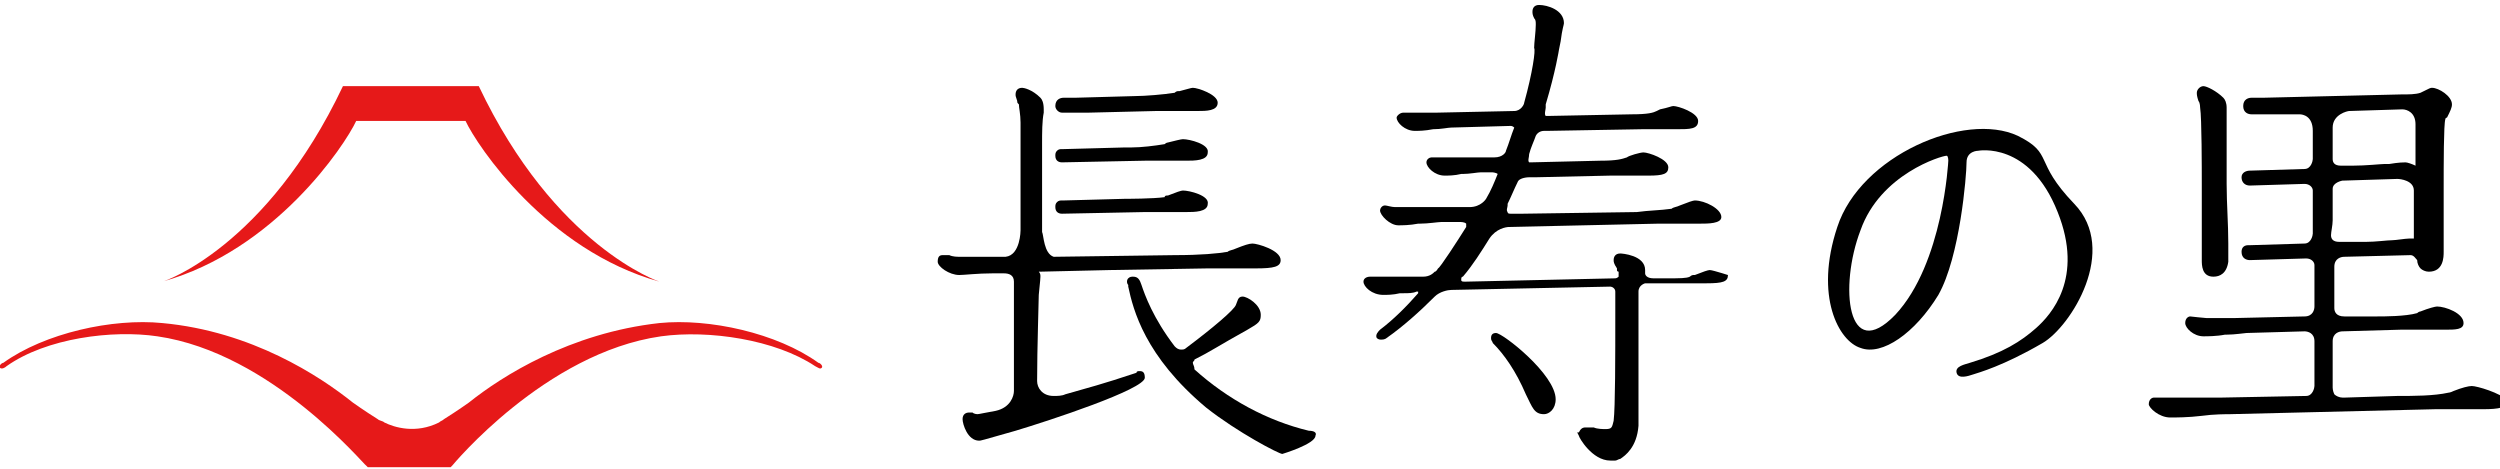
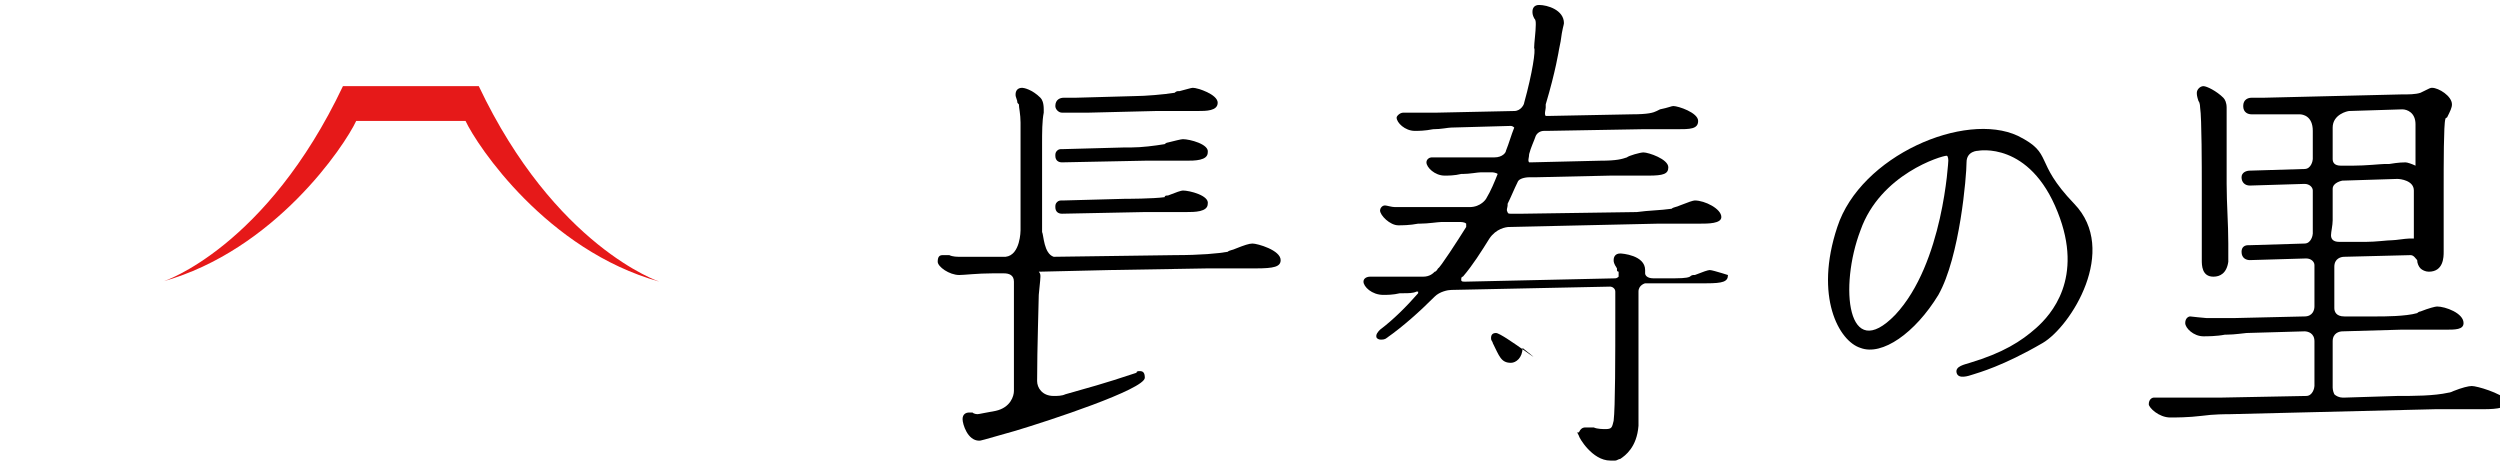
<svg xmlns="http://www.w3.org/2000/svg" version="1.1" id="rogo" x="0px" y="0px" viewBox="0 0 150.9 28.3" style="enable-background:new 0 0 150.9 28.3;" xml:space="preserve">
  <style type="text/css">
	.st0{fill:#E61919;}
</style>
  <g>
    <g>
      <path class="st0" d="M28.9,5.2h-4.1h-4.1C16.1,14.9,9.9,17,9.8,17c6.8-1.9,11-8.2,11.7-9.7h3.3h3.3c0.7,1.5,4.9,7.8,11.7,9.7    C39.8,17,33.5,14.9,28.9,5.2z" />
-       <path class="st0" d="M49.2,22.1c0.2,0.1,0.3,0.2,0.4,0.1c0.1-0.1-0.1-0.3-0.2-0.3c-2.5-1.8-6.6-2.7-9.6-2.4    c-5.4,0.6-9.5,3.2-11.5,4.8l0,0c0,0-0.7,0.5-1.5,1c0,0,0,0,0,0c-0.1,0.1-0.2,0.1-0.3,0.2c-1.4,0.7-2.7,0.3-3.3,0    c-0.1-0.1-0.3-0.1-0.4-0.2c0,0,0,0,0,0l0,0c-0.8-0.5-1.5-1-1.5-1l0,0c-2-1.6-6.1-4.3-11.5-4.8c-3-0.3-7.1,0.6-9.6,2.4    c-0.1,0-0.3,0.2-0.2,0.3c0.1,0.1,0.3,0,0.4-0.1c0,0,0,0,0,0c2.4-1.7,6.4-2.2,9.1-1.8c6.9,1,12.5,7.8,12.6,7.8l0.1,0.1h2.5h2.5    l0.1-0.1c0,0,5.6-6.8,12.6-7.8C42.8,19.9,46.8,20.5,49.2,22.1C49.2,22.1,49.2,22.1,49.2,22.1z" />
    </g>
    <g>
      <g>
        <g>
          <path d="M125.2,12.3c-2.5-2.6-1.2-3-3.4-4.1c-3.2-1.5-9.5,1.2-10.9,5.5c-1.4,4.2,0.1,6.9,1.4,7.3c1.3,0.5,3.3-0.9,4.7-3.2      c1.3-2.3,1.7-7.2,1.7-8c0-0.7,0.7-0.7,0.7-0.7s3.1-0.6,4.8,3.7c1.6,4-0.4,6.2-1.3,7c-0.9,0.8-2,1.5-4,2.1      c-0.3,0.1-0.9,0.2-0.8,0.6c0.1,0.4,0.7,0.2,1,0.1c0.3-0.1,1.8-0.5,4.2-1.9C125,19.7,127.9,15.1,125.2,12.3 M117.6,9.7      c0,0-0.3,6.2-3.2,9.3c-2.9,3-3.4-1.7-2.1-5.1c1.2-3.4,4.9-4.5,5.2-4.5C117.6,9.4,117.6,9.7,117.6,9.7" />
          <path d="M132.8,6.5c0.1,0.6,0.1,3.8,0.1,4.6c0,0.4,0,1.5,0,2.4l0,0.1c0,0.9,0,1.8,0,2.1c0,0.3,0,1,0.7,1c0.4,0,0.8-0.2,0.9-0.9      l0-0.1c0-0.3,0-0.6,0-0.7l0,0l0-0.3c0-1.2-0.1-2.4-0.1-3.6v-0.8c0-0.8,0-1,0-2.6c0-0.2,0-0.4,0-0.6l0,0V7c0-0.1,0-0.2,0-0.5      c0-0.3-0.1-0.5-0.2-0.6l0,0c-0.4-0.4-1-0.7-1.2-0.7c-0.2,0-0.4,0.2-0.4,0.4c0,0.1,0,0.2,0.1,0.5C132.8,6.2,132.8,6.5,132.8,6.5       M149.2,23.3c-0.2,0-0.6,0.1-1.1,0.3c-0.2,0.1-0.3,0.1-0.3,0.1c-0.9,0.2-2.1,0.2-3.1,0.2l-3.2,0.1c0,0-0.1,0-0.1,0      c-0.2,0-0.4-0.1-0.5-0.2c-0.1-0.2-0.1-0.4-0.1-0.4v-2.8c0-0.5,0.4-0.6,0.6-0.6l3.5-0.1c1.5,0,2.5,0,2.7,0c0.6,0,1.1,0,1.1-0.4      c0-0.6-1.1-1-1.6-1c-0.1,0-0.5,0.1-1,0.3c-0.1,0-0.2,0.1-0.2,0.1c-0.7,0.2-2,0.2-2.4,0.2l-1.9,0c0,0-0.1,0-0.1,0      c-0.5,0-0.6-0.3-0.6-0.5l0-2.5c0-0.5,0.4-0.6,0.6-0.6l4-0.1c0.2,0,0.3,0.2,0.4,0.3c0,0.2,0.1,0.4,0.2,0.5      c0.1,0.1,0.3,0.2,0.5,0.2c0.9,0,0.9-0.9,0.9-1.2c0-0.3,0-0.9,0-1.6l0-0.4c0-0.8,0-1.6,0-1.8c0-1.5,0-3.9,0.1-4.2      c0,0,0-0.1,0.1-0.1l0,0c0.2-0.4,0.3-0.6,0.3-0.8c0-0.5-0.8-1-1.2-1c-0.1,0-0.1,0-0.7,0.3c-0.3,0.1-0.7,0.1-1.2,0.1l-8.3,0.2      h-0.7c-0.2,0-0.5,0.1-0.5,0.5c0,0.4,0.3,0.5,0.5,0.5c0.1,0,0.2,0,0.3,0c0.1,0,0.1,0,0.1,0c0.2,0,0.4,0,0.5,0c0.1,0,0.2,0,0.3,0      l1.7,0c0.2,0,0.8,0.1,0.8,1c0,0.1,0,0.2,0,0.2c0,0.4,0,0.9,0,1.5c0,0.1-0.1,0.6-0.5,0.6l-3.3,0.1l0,0h0c-0.2,0-0.5,0.1-0.5,0.4      c0,0.3,0.2,0.5,0.5,0.5l0,0l3.3-0.1c0.3,0,0.5,0.2,0.5,0.4c0,0.1,0,0.1,0,0.1v2.5c0,0.1-0.1,0.6-0.5,0.6l-3.3,0.1l-0.1,0v0      c-0.2,0-0.4,0.1-0.4,0.4c0,0.4,0.3,0.5,0.5,0.5l3.4-0.1c0.3,0,0.5,0.2,0.5,0.4c0,0.1,0,0.1,0,0.1v2.4c0,0.2-0.1,0.6-0.6,0.6      l-4.3,0.1h-0.1c-0.2,0-0.6,0-1,0c-0.2,0-0.4,0-0.5,0c-0.1,0-1-0.1-1-0.1c-0.1,0-0.3,0.1-0.3,0.4c0,0.3,0.5,0.8,1.1,0.8      c0.2,0,0.8,0,1.3-0.1l0.1,0c0.5,0,1.1-0.1,1.2-0.1l3.5-0.1c0.2,0,0.6,0.1,0.6,0.6v2.7c0,0.1-0.1,0.6-0.5,0.6l-5.2,0.1      c0,0-0.8,0-1.7,0c-0.8,0-1.3,0-1.7,0c0,0-0.2,0-0.3,0l0,0c-0.2,0-0.3,0-0.3,0c-0.1,0-0.3,0.1-0.3,0.4c0,0.2,0.6,0.8,1.3,0.8      c0.3,0,1.1,0,1.9-0.1l0,0c0.7-0.1,1.5-0.1,1.7-0.1l12.4-0.3c0.2,0,0.7,0,1.2,0l0.4,0c0.6,0,1.1,0,1.3,0c0.9,0,1.5-0.1,1.5-0.5      C150.9,23.7,149.5,23.3,149.2,23.3 M140.8,9.5c0-0.6,0-1.5,0-1.8c0-0.8,0.9-1,1-1l3.2-0.1c0.3,0,0.8,0.2,0.8,0.9v0.1l0,2.4      c-0.2-0.1-0.5-0.2-0.6-0.2c-0.1,0-0.4,0-1,0.1l-0.1,0c-0.1,0-0.2,0-0.2,0c-0.2,0-1.1,0.1-1.9,0.1l-0.7,0c-0.4,0-0.5-0.2-0.5-0.4      V9.5z M140.8,13.3l0-0.6c0-0.5,0-0.9,0-1.3c0-0.4,0.6-0.5,0.6-0.5l0.1,0l3.2-0.1c0.2,0,1,0.1,1,0.7c0,0,0,0,0,0.1      c0,1.3,0,2.3,0,2.8c-0.1,0-0.2,0-0.3,0c-0.2,0-0.8,0.1-1,0.1c-0.3,0-1,0.1-1.6,0.1l-0.2,0c-0.2,0-0.4,0-0.5,0l-0.9,0      c-0.4,0-0.5-0.2-0.5-0.4C140.7,14,140.8,13.6,140.8,13.3" />
-           <path d="M90.3,20.1c-0.2,0-0.3,0.1-0.3,0.3c0,0.2,0.1,0.2,0.1,0.3c0.7,0.7,1.4,1.7,2,3.1c0.4,0.8,0.5,1.2,1.1,1.2      c0.3,0,0.7-0.3,0.7-0.9C93.9,22.6,90.7,20.1,90.3,20.1" />
+           <path d="M90.3,20.1c-0.2,0-0.3,0.1-0.3,0.3c0,0.2,0.1,0.2,0.1,0.3c0.4,0.8,0.5,1.2,1.1,1.2      c0.3,0,0.7-0.3,0.7-0.9C93.9,22.6,90.7,20.1,90.3,20.1" />
          <path d="M103.2,16.3c-0.1,0-0.4,0.1-0.9,0.3l-0.1,0c-0.1,0-0.2,0.1-0.2,0.1c-0.2,0.1-0.6,0.1-1.4,0.1l-0.7,0c0,0-0.1,0-0.1,0      c-0.4,0-0.5-0.2-0.5-0.3v-0.2c0-0.9-1.4-1-1.5-1c-0.3,0-0.4,0.2-0.4,0.4c0,0.1,0,0.2,0.2,0.5l0,0.1c0,0.1,0.1,0.1,0.1,0.1      c0,0,0,0,0,0.1v0c0,0,0,0.1,0,0.2c0,0-0.1,0.1-0.2,0.1l-9,0.2c0,0-0.1,0-0.1,0c-0.1,0-0.2,0-0.2-0.1c0-0.1,0-0.2,0.1-0.2l0,0      c0.6-0.7,1.1-1.5,1.6-2.3c0.4-0.6,1-0.7,1.2-0.7l9-0.2h0.2c0.5,0,1.6,0,2.3,0c0.5,0,1.3,0,1.3-0.4c0-0.5-1-1-1.6-1      c-0.1,0-0.4,0.1-0.9,0.3c-0.2,0.1-0.4,0.1-0.5,0.2c-0.7,0.1-1.4,0.1-2.1,0.2l-6.9,0.1l-0.7,0c-0.1,0-0.2,0-0.2-0.1      c-0.1-0.1,0-0.3,0-0.4l0-0.1c0.2-0.4,0.4-0.9,0.6-1.3c0.1-0.3,0.7-0.3,0.7-0.3l0.4,0h0l4.5-0.1h0.2c0.1,0,0.7,0,1.2,0      c0.3,0,0.6,0,0.8,0l0.1,0c0.9,0,1.2-0.1,1.2-0.5c0-0.5-1.2-0.9-1.5-0.9c-0.2,0-0.9,0.2-1,0.3c-0.3,0.1-0.6,0.2-1.6,0.2l-4.2,0.1      c-0.1,0-0.1,0-0.1,0c-0.1-0.1,0-0.3,0-0.5c0.1-0.4,0.3-0.8,0.4-1.1l0,0c0.1-0.2,0.3-0.3,0.5-0.3l0.2,0v0l0,0l5.7-0.1h0.1l0.2,0      c0.3,0,1.2,0,1.8,0c0.8,0,1.3,0,1.3-0.5c0-0.5-1.2-0.9-1.5-0.9c-0.1,0-0.3,0.1-0.8,0.2l-0.2,0.1c-0.2,0.1-0.5,0.2-1.5,0.2      l-5.1,0.1c-0.1,0-0.1,0-0.1,0c-0.1-0.1,0-0.4,0-0.5l0-0.2c0.6-2,0.8-3.3,0.8-3.3l0.1-0.5c0.1-0.8,0.2-1,0.2-1.1      c0-0.8-1-1.1-1.5-1.1c-0.3,0-0.4,0.2-0.4,0.4c0,0.1,0,0.2,0.1,0.4c0.1,0.1,0.1,0.2,0.1,0.4c0,0.4-0.1,1.1-0.1,1.4      C92.7,3,92.5,4.4,92,6.2c0,0.1-0.2,0.5-0.6,0.5l-4.7,0.1c0,0-0.3,0-1.3,0c0,0-0.1,0-0.3,0c-0.2,0-0.3,0-0.4,0      c-0.2,0-0.4,0.2-0.4,0.3c0,0.3,0.5,0.8,1.1,0.8c0.2,0,0.6,0,1.1-0.1c0.5,0,0.9-0.1,1.1-0.1l3.6-0.1c0.1,0,0.2,0.1,0.2,0.1      c-0.2,0.5-0.3,0.9-0.5,1.4l0,0c0,0.1-0.2,0.4-0.7,0.4l-1.8,0c-0.1,0-0.3,0-0.5,0h-0.2c-0.2,0-0.4,0-0.6,0c0,0-0.1,0-0.2,0      l-0.1,0c-0.2,0-0.3,0-0.4,0c-0.1,0-0.3,0.1-0.3,0.3c0,0.3,0.5,0.8,1.1,0.8c0.2,0,0.6,0,1-0.1l0.1,0c0.4,0,0.9-0.1,1.1-0.1l0.6,0      c0.3,0,0.4,0.1,0.4,0.1c0,0,0,0,0,0c-0.2,0.5-0.4,1-0.7,1.5l0,0c0,0-0.3,0.5-1,0.5c-0.1,0-0.1,0-0.2,0l-2.3,0l-0.3,0      c-0.2,0-0.5,0-0.7,0c-0.3,0-0.5,0-0.6,0c-0.1,0-0.2,0-0.4,0l0,0c-0.2,0-0.5-0.1-0.6-0.1c-0.2,0-0.3,0.2-0.3,0.3      c0,0.3,0.6,0.9,1.1,0.9c0.2,0,0.7,0,1.2-0.1l0.1,0c0.5,0,1.1-0.1,1.3-0.1l1,0h0.1c0.1,0,0.3,0,0.4,0.1c0,0.1,0,0.1,0,0.2      c-0.5,0.8-1.6,2.5-1.7,2.5c0,0-0.1,0.2-0.2,0.2c-0.1,0.1-0.3,0.3-0.7,0.3l-1.2,0c-0.8,0-0.9,0-1.3,0c0,0-0.1,0-0.2,0l-0.1,0      c-0.2,0-0.3,0-0.4,0c-0.2,0-0.4,0.1-0.4,0.3c0,0.3,0.5,0.8,1.2,0.8c0.2,0,0.6,0,1-0.1l0.2,0c0.3,0,0.6,0,0.8-0.1      c0,0,0.1,0,0.1,0c0,0,0,0,0,0.1c-0.7,0.8-1.5,1.6-2.3,2.2c-0.1,0.1-0.3,0.3-0.2,0.5c0.1,0.1,0.2,0.1,0.3,0.1      c0.2,0,0.3-0.1,0.3-0.1c1-0.7,2-1.6,2.9-2.5l0,0c0.3-0.3,0.8-0.4,1-0.4l9.6-0.2c0.1,0,0.3,0.1,0.3,0.3c0,0,0,0.1,0,0.1l0,1.2      c0,2.6,0,5.7-0.1,6.5c-0.1,0.4-0.1,0.5-0.5,0.5c-0.1,0-0.5,0-0.7-0.1l-0.2,0c-0.2,0-0.3,0-0.3,0c-0.2,0-0.3,0.1-0.4,0.3l-0.1,0      l0.1,0.2c0,0.1,0.8,1.5,1.9,1.5c0.1,0,0.2,0,0.3,0c0.1,0,0.2-0.1,0.3-0.1c0.3-0.2,1-0.7,1.1-2c0-0.7,0-3.4,0-5.1l0-0.6      c0-0.4,0-0.8,0-1.1l0-0.8v-0.3c0,0,0-0.1,0-0.2c0-0.4,0.4-0.5,0.4-0.5l1.6,0c0.7,0,1.4,0,2.1,0c1,0,1.3-0.1,1.3-0.5      C104.6,16.7,103.4,16.3,103.2,16.3" />
          <path d="M71.4,11.5c-0.1,0-0.4,0.1-0.9,0.3c-0.1,0-0.2,0-0.2,0.1C69.6,12,68,12,67.9,12l-3.7,0.1l-0.1,0v0c-0.1,0-0.2,0-0.3,0.1      c-0.1,0.1-0.1,0.2-0.1,0.3c0,0.3,0.2,0.4,0.4,0.4l5-0.1c0.8,0,1.7,0,2.5,0c0.5,0,1.3,0,1.3-0.5C73,11.8,71.8,11.5,71.4,11.5" />
          <path d="M64.1,6.8L64.1,6.8L64.1,6.8l0.1,0h0c0,0,0.1,0,0.1,0c0,0,0.1,0,0.3,0l0.3,0c0.3,0,0.6,0,0.8,0l4.1-0.1      c0.7,0,1.8,0,2.5,0c0.5,0,1.2,0,1.2-0.5c0-0.5-1.2-0.9-1.5-0.9c-0.1,0-0.4,0.1-0.8,0.2l-0.1,0c-0.1,0-0.2,0.1-0.2,0.1      c-0.6,0.1-1.8,0.2-2.4,0.2l-3.6,0.1c-0.2,0-0.3,0-0.3,0c-0.1,0-0.1,0-0.3,0l-0.1,0c-0.2,0-0.5,0.1-0.5,0.5      C63.7,6.6,63.9,6.8,64.1,6.8" />
          <path d="M71.4,8.4c-0.1,0-0.5,0.1-0.9,0.2c-0.1,0-0.2,0.1-0.2,0.1c-0.6,0.1-1.4,0.2-2,0.2h0c-0.1,0-0.3,0-0.4,0L64.2,9l-0.1,0v0      c-0.1,0-0.2,0-0.3,0.1c-0.1,0.1-0.1,0.2-0.1,0.3c0,0.3,0.2,0.4,0.4,0.4c0,0,0,0,0,0l5-0.1c0.7,0,1.8,0,2.5,0      c0.5,0,1.3,0,1.3-0.5C73,8.7,71.8,8.4,71.4,8.4" />
-           <path d="M79,26c-2.5-0.6-4.9-1.9-6.9-3.7C72.1,22.1,72,22,72,21.9c0-0.1,0.1-0.1,0.1-0.2c1-0.5,1.4-0.8,3.2-1.8      c0.7-0.4,0.8-0.5,0.8-0.9c0-0.6-0.8-1.1-1.1-1.1c-0.3,0-0.3,0.3-0.4,0.5l0,0c-0.1,0.3-1.4,1.4-3,2.6c-0.1,0.1-0.2,0.1-0.3,0.1      c-0.2,0-0.3-0.1-0.4-0.2c-1.3-1.7-1.8-3.1-2-3.7c-0.1-0.3-0.2-0.5-0.5-0.5h0c-0.1,0-0.2,0-0.3,0.1c-0.1,0.1-0.1,0.3,0,0.4      c0,0,0,0,0,0l0,0.1h0c0.3,1.4,1,4.2,4.7,7.3c1.9,1.5,4.4,2.8,4.6,2.8c0,0,2-0.6,2-1.1C79.5,26.1,79.3,26,79,26" />
          <path d="M68.8,22.4c-0.1,0-0.2,0-0.2,0.1c0,0,0,0,0,0c-2.1,0.7-2.9,0.9-4.3,1.3c-0.2,0.1-0.5,0.1-0.7,0.1c-0.7,0-1-0.5-1-0.9      c0-2,0.1-4.8,0.1-5.2c0-0.1,0.1-0.9,0.1-1.1c0-0.1,0-0.2-0.1-0.3l4.3-0.1l5.9-0.1c0.2,0,0.8,0,1.4,0c0.6,0,1.3,0,1.5,0      c1.1,0,1.5-0.1,1.5-0.5c0-0.6-1.4-1-1.7-1c-0.2,0-0.5,0.1-1,0.3c-0.2,0.1-0.4,0.1-0.5,0.2c-0.6,0.1-1.6,0.2-3.2,0.2l-7.3,0.1      c-0.6-0.2-0.6-1.3-0.7-1.5l0-1.7l0-0.1h0c0-0.7,0-1.5,0-2.2V9.8l0-1.1c0-0.7,0-1.4,0.1-1.9c0,0,0,0,0,0h0l0,0v0c0,0,0,0,0-0.1      l0-0.1h0c0-0.4-0.1-0.6-0.2-0.7l0,0h0c-0.5-0.5-1-0.6-1.1-0.6c-0.3,0-0.4,0.2-0.4,0.4c0,0.1,0,0.1,0.1,0.4c0,0.1,0,0.1,0.1,0.2      c0,0.2,0.1,0.6,0.1,1.1l0,0.3c0,0.4,0,1.5,0,5.9l0,0v0.3c0,0,0,1.5-0.9,1.6c-0.1,0-0.1,0-0.1,0c-0.4,0-0.8,0-1.2,0      c-0.6,0-1.2,0-1.5,0c-0.1,0-0.4,0-0.6-0.1l-0.2,0c-0.1,0-0.2,0-0.2,0c-0.2,0-0.3,0.1-0.3,0.4c0,0.3,0.7,0.8,1.3,0.8      c0.3,0,1.1-0.1,2-0.1l0.7,0c0.3,0,0.6,0.1,0.6,0.5l0,0.1c0,0,0,0.1,0,0.1c0,0.1,0,0.2,0,0.3c0,0.2,0,1.3,0,2.6l0,3.5      c0,0.3-0.2,1-1.1,1.2c-0.6,0.1-1,0.2-1.1,0.2c0,0-0.2,0-0.3-0.1l0,0c-0.1,0-0.1,0-0.2,0c-0.2,0-0.4,0.1-0.4,0.4      c0,0.3,0.3,1.3,1,1.3c0.1,0,0.1,0,2.2-0.6c2-0.6,7.8-2.5,7.8-3.2C69.1,22.5,69,22.4,68.8,22.4" />
        </g>
      </g>
    </g>
  </g>
  <g>
</g>
  <g>
</g>
  <g>
</g>
  <g>
</g>
  <g>
</g>
  <g>
</g>
</svg>